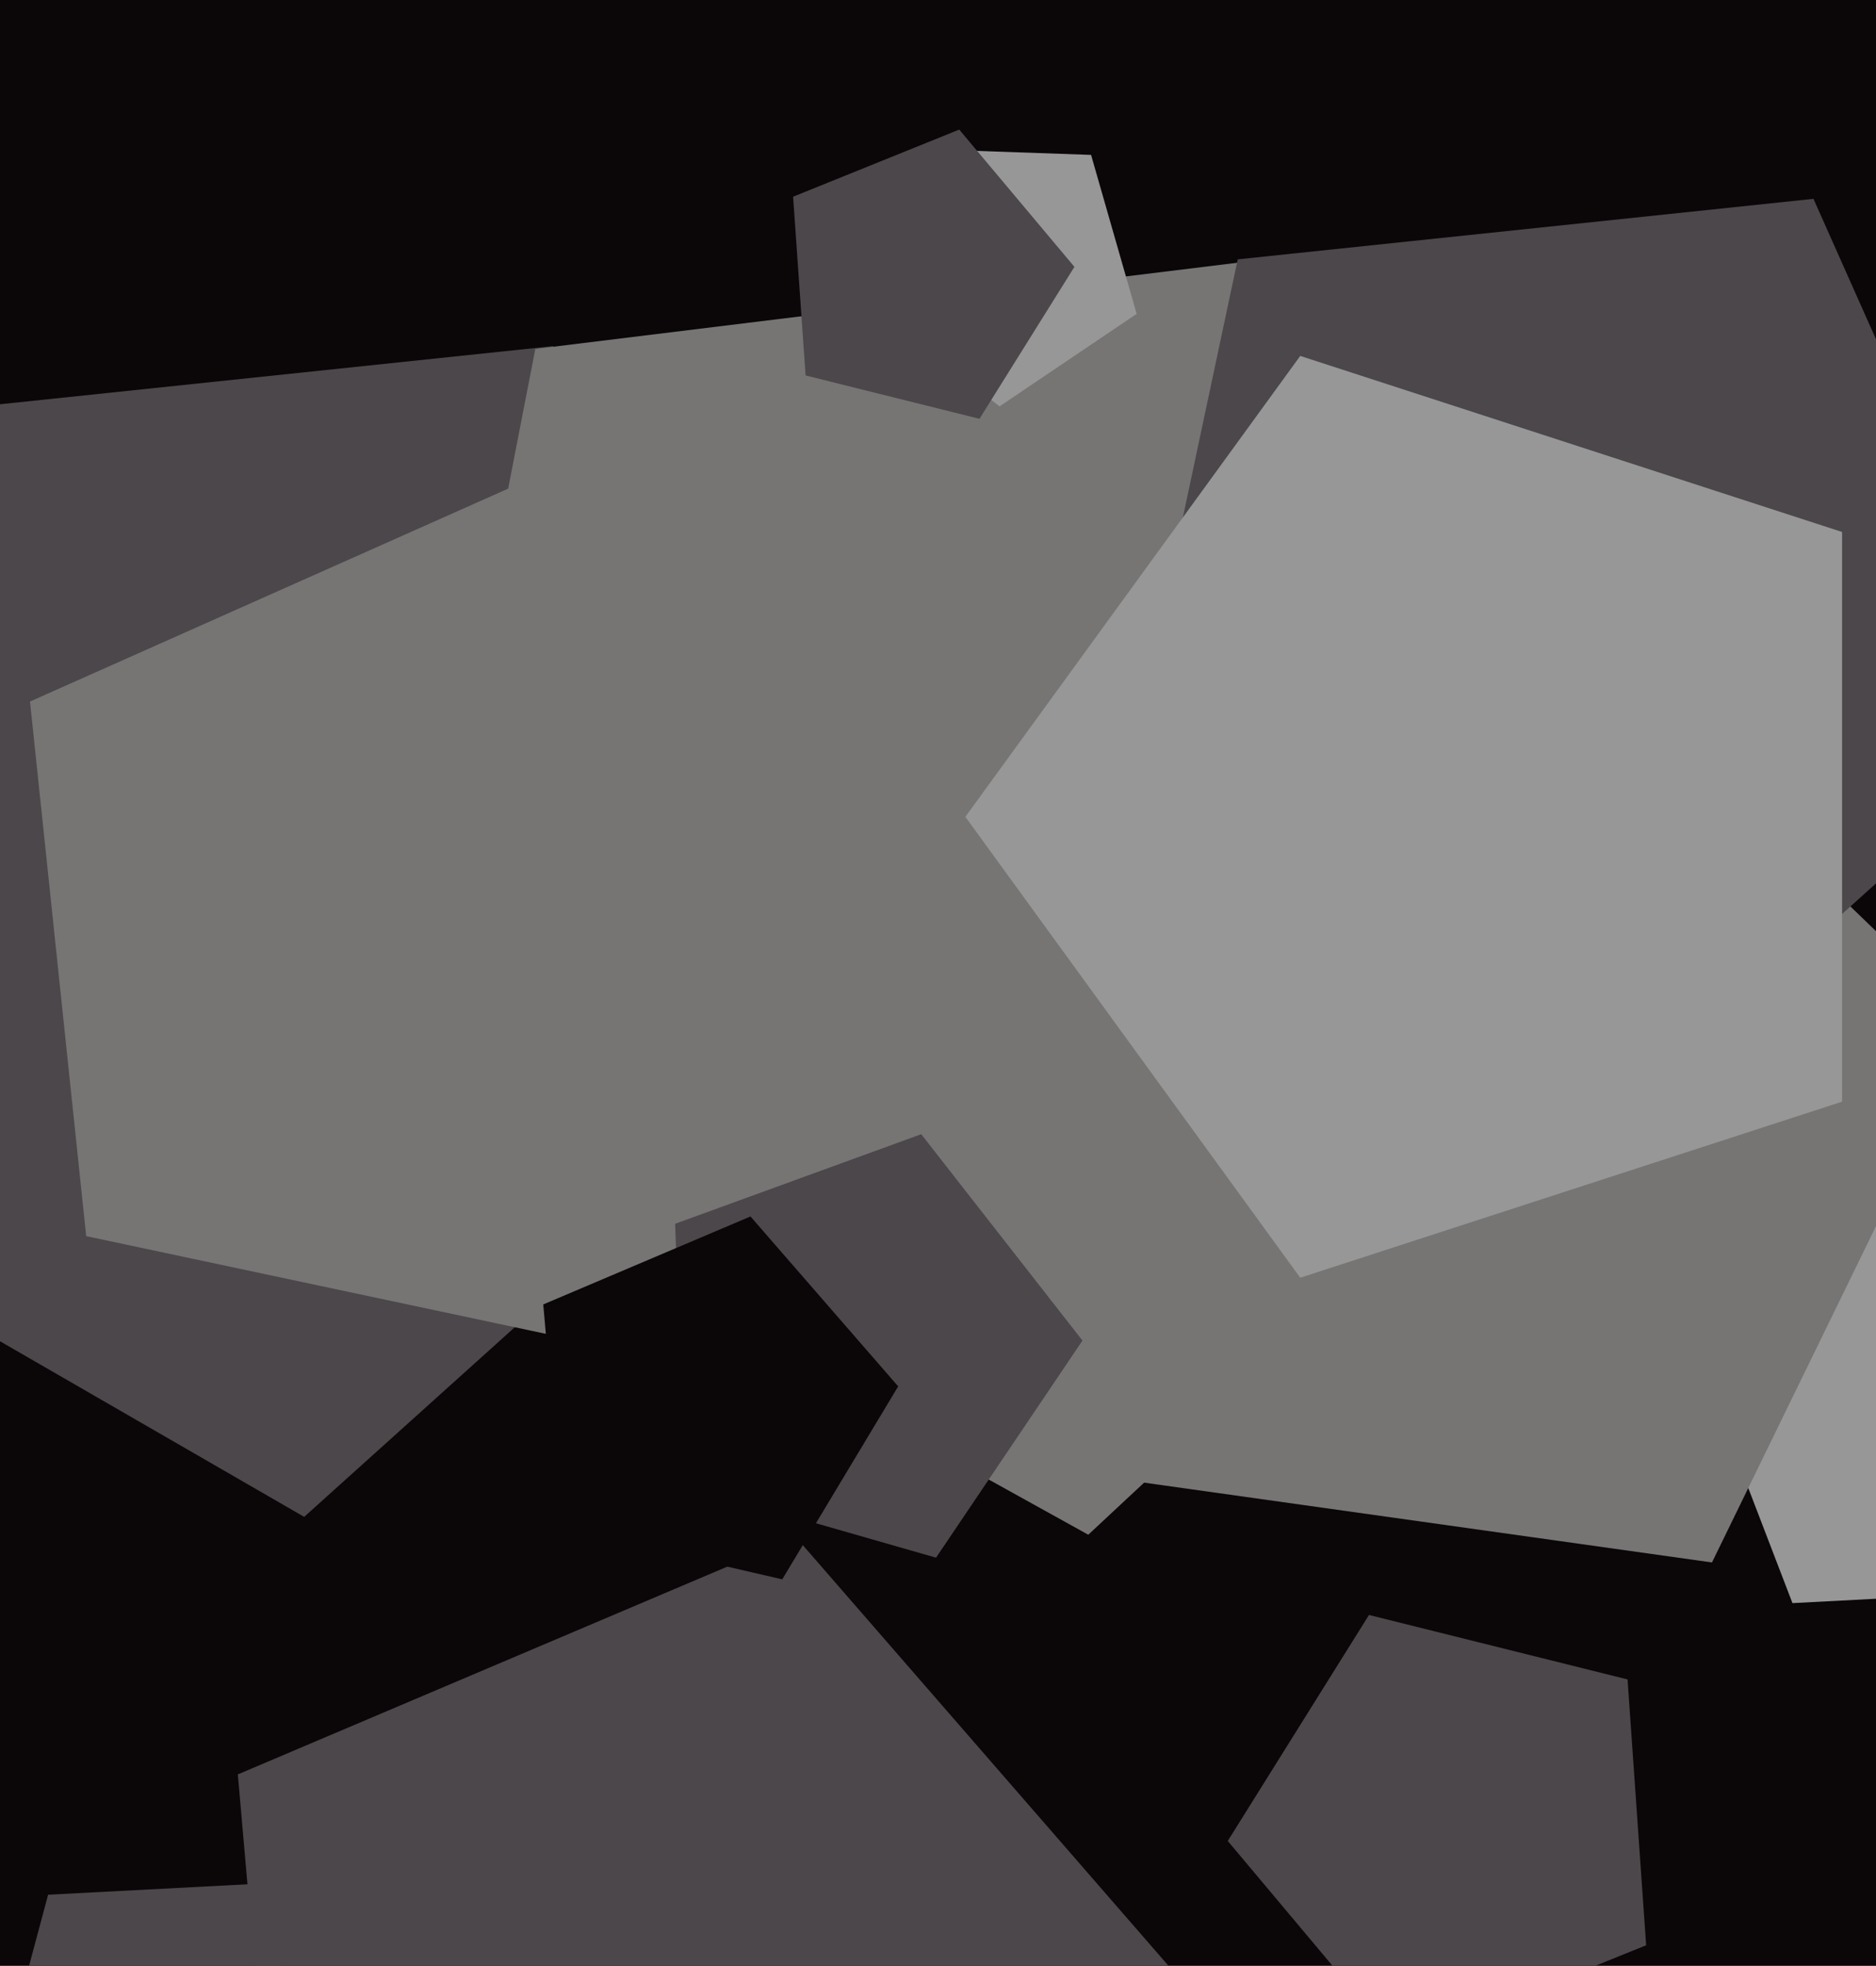
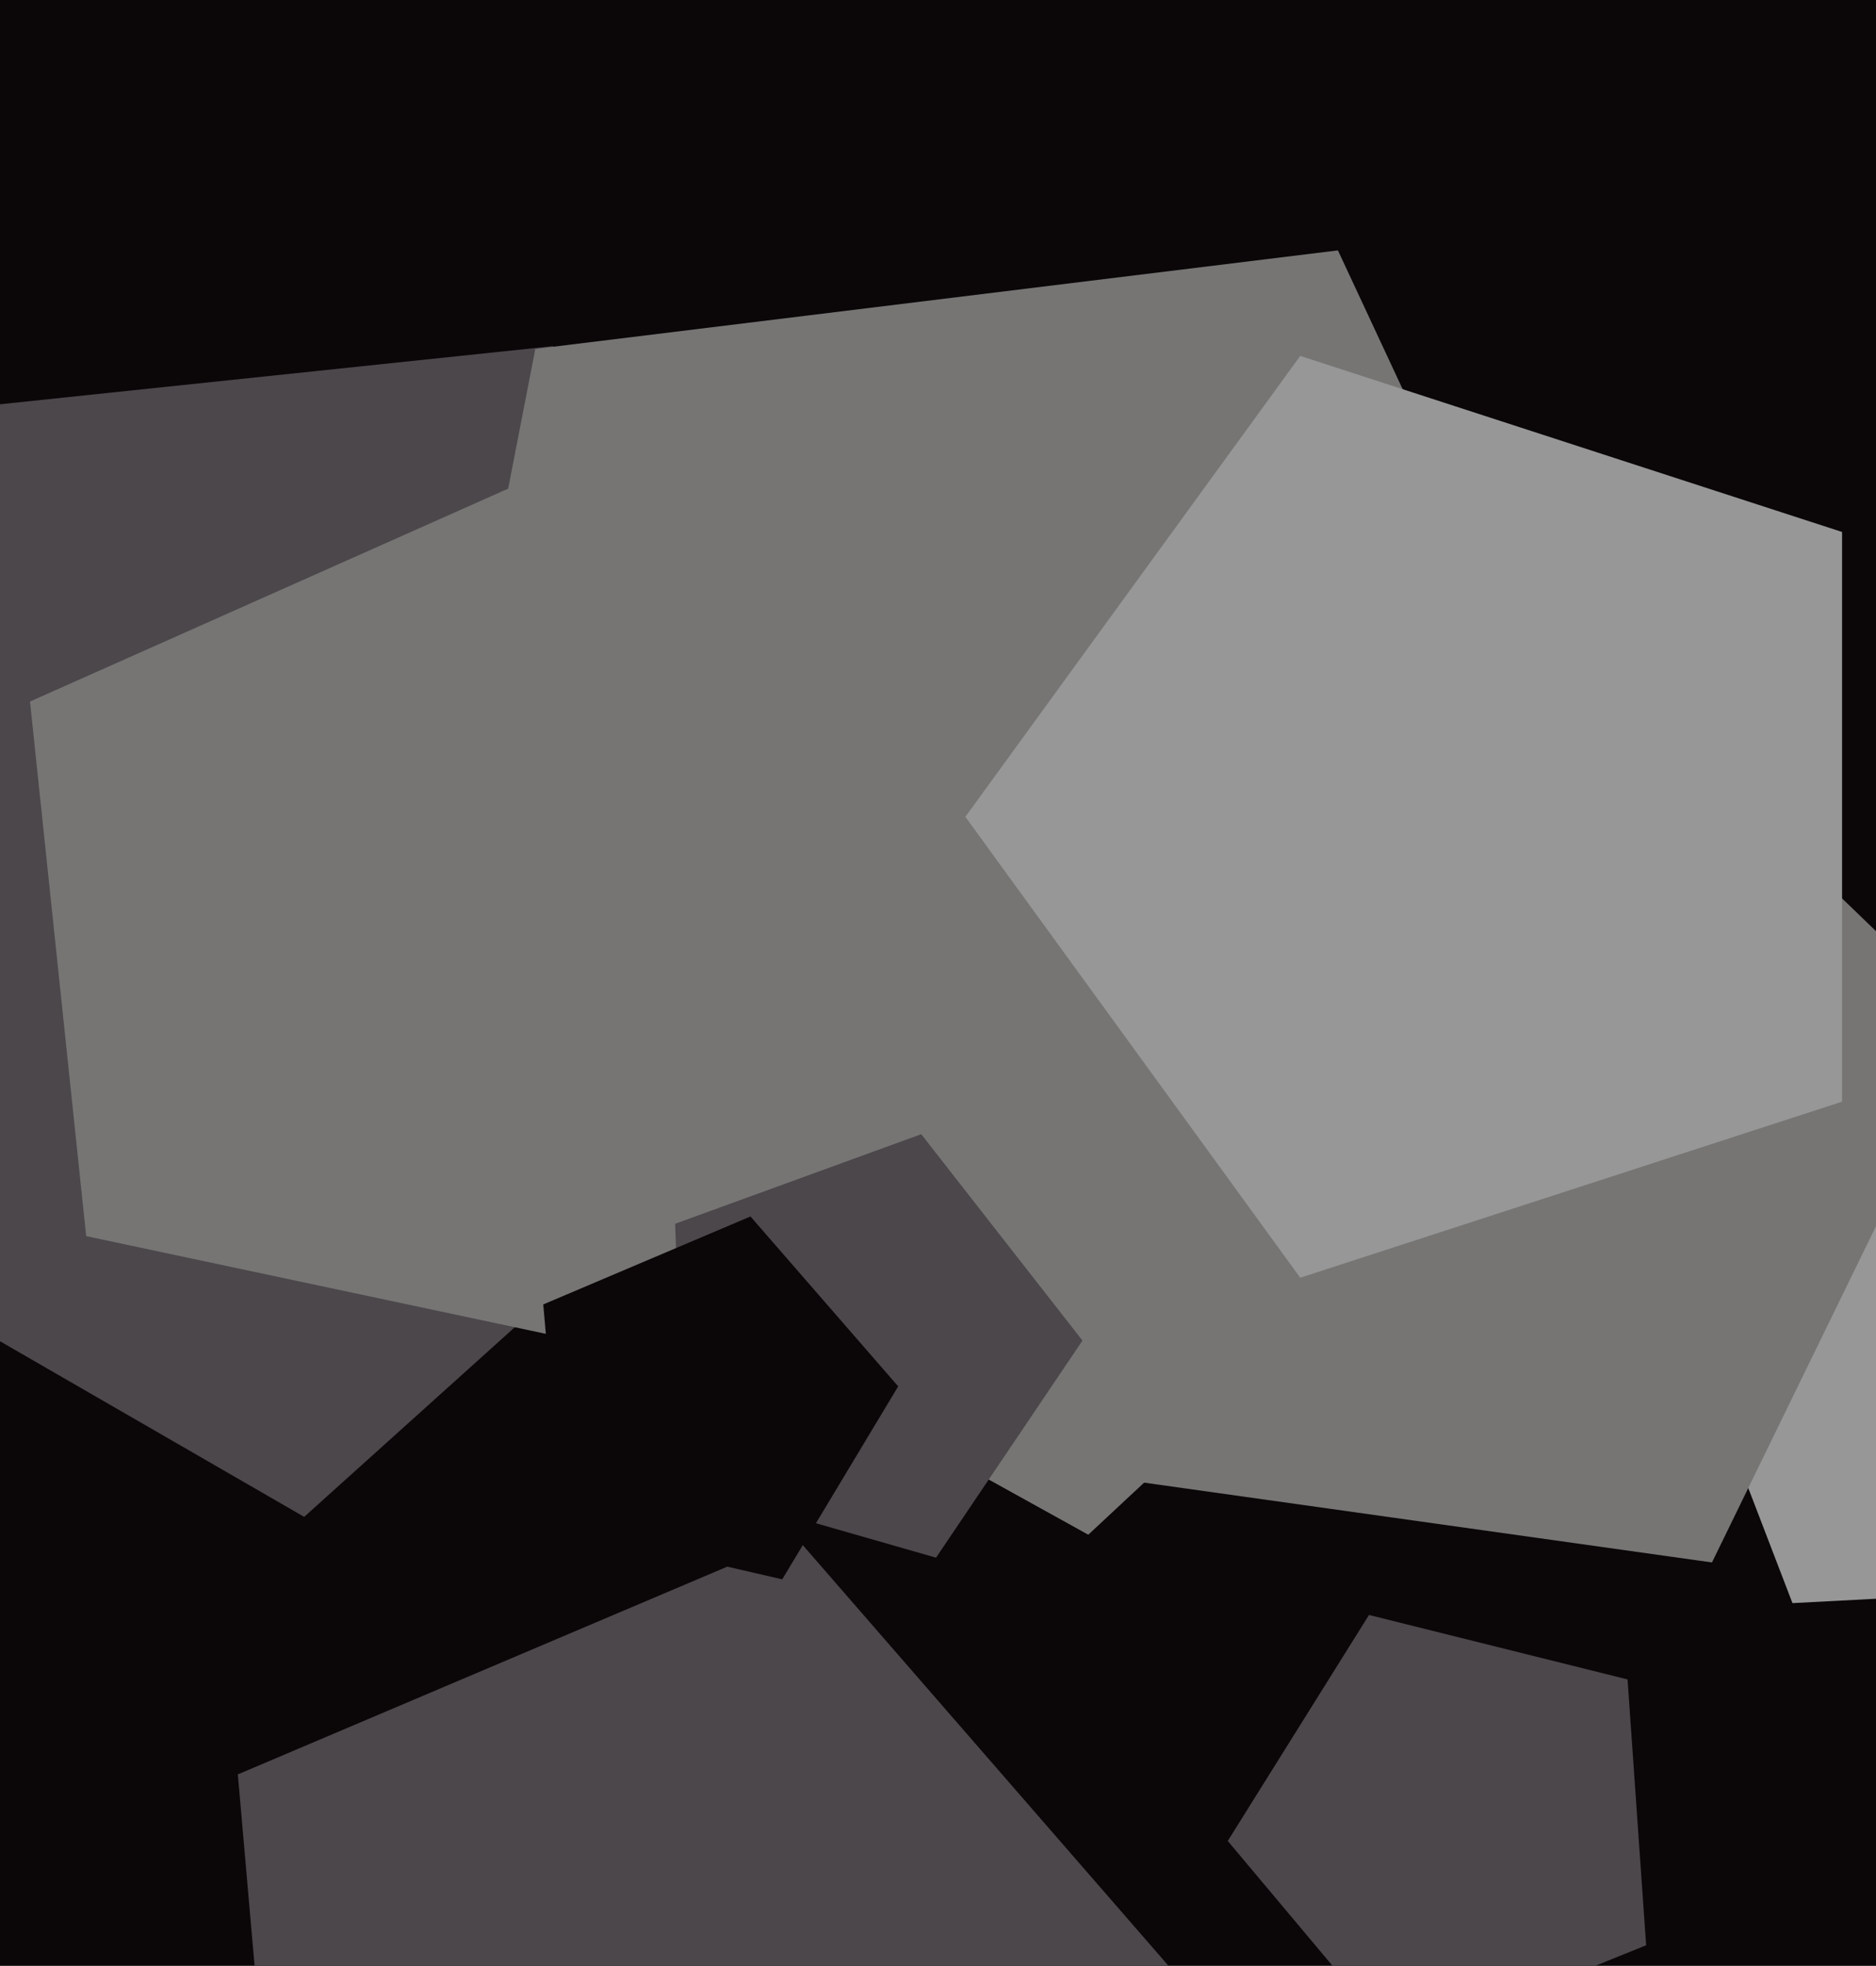
<svg xmlns="http://www.w3.org/2000/svg" width="480px" height="503px">
  <rect width="480" height="503" fill="rgb(11,7,9)" />
  <polygon points="218.482,261.474 77.829,388.118 -86.081,293.485 -46.73,108.354 141.5,88.57" fill="rgb(75,71,75)" />
  <polygon points="421.187,497.735 357.969,523.277 314.141,471.046 350.273,413.223 416.431,429.718" fill="rgb(75,71,75)" />
  <polygon points="429.766,251.582 278.449,392.688 97.49,292.381 136.968,89.282 342.326,64.067" fill="rgb(118,117,116)" />
  <polygon points="573.673,404.16 458.625,410.19 417.339,302.636 506.871,230.134 603.491,292.88" fill="rgb(151,151,151)" />
  <polygon points="225.577,643.507 74.378,608.6 60.854,454.015 203.694,393.383 305.498,510.495" fill="rgb(75,71,75)" />
-   <polygon points="290.829,80.313 255.744,103.978 222.395,77.923 236.869,38.155 279.164,39.632" fill="rgb(151,151,151)" />
  <polygon points="156.588,344.885 22.052,316.288 7.675,179.5 133.326,123.557 225.359,225.77" fill="rgb(118,117,116)" />
-   <polygon points="82.501,530.388 42.303,562.94 -1.078,534.768 12.31,484.806 63.964,482.098" fill="rgb(75,71,75)" />
  <polygon points="438.031,399.783 286.694,378.514 260.157,228.012 395.093,156.265 505.025,262.426" fill="rgb(118,117,116)" />
  <polygon points="239.495,398.562 175.083,380.093 172.745,313.126 235.711,290.208 276.965,343.011" fill="rgb(75,71,75)" />
-   <polygon points="250.61,107.16 206.124,96.069 202.926,50.333 245.435,33.158 274.905,68.279" fill="rgb(75,71,75)" />
-   <polygon points="524.247,186.197 414.171,285.31 285.893,211.249 316.69,66.364 464.0,50.881" fill="rgb(75,71,75)" />
  <polygon points="471.318,281.885 332.682,326.931 247.0,209 332.682,91.069 471.318,136.115" fill="rgb(151,151,151)" />
  <polygon points="200.146,404.105 144.019,391.147 138.999,333.763 192.023,311.256 229.814,354.729" fill="rgb(11,7,9)" />
</svg>